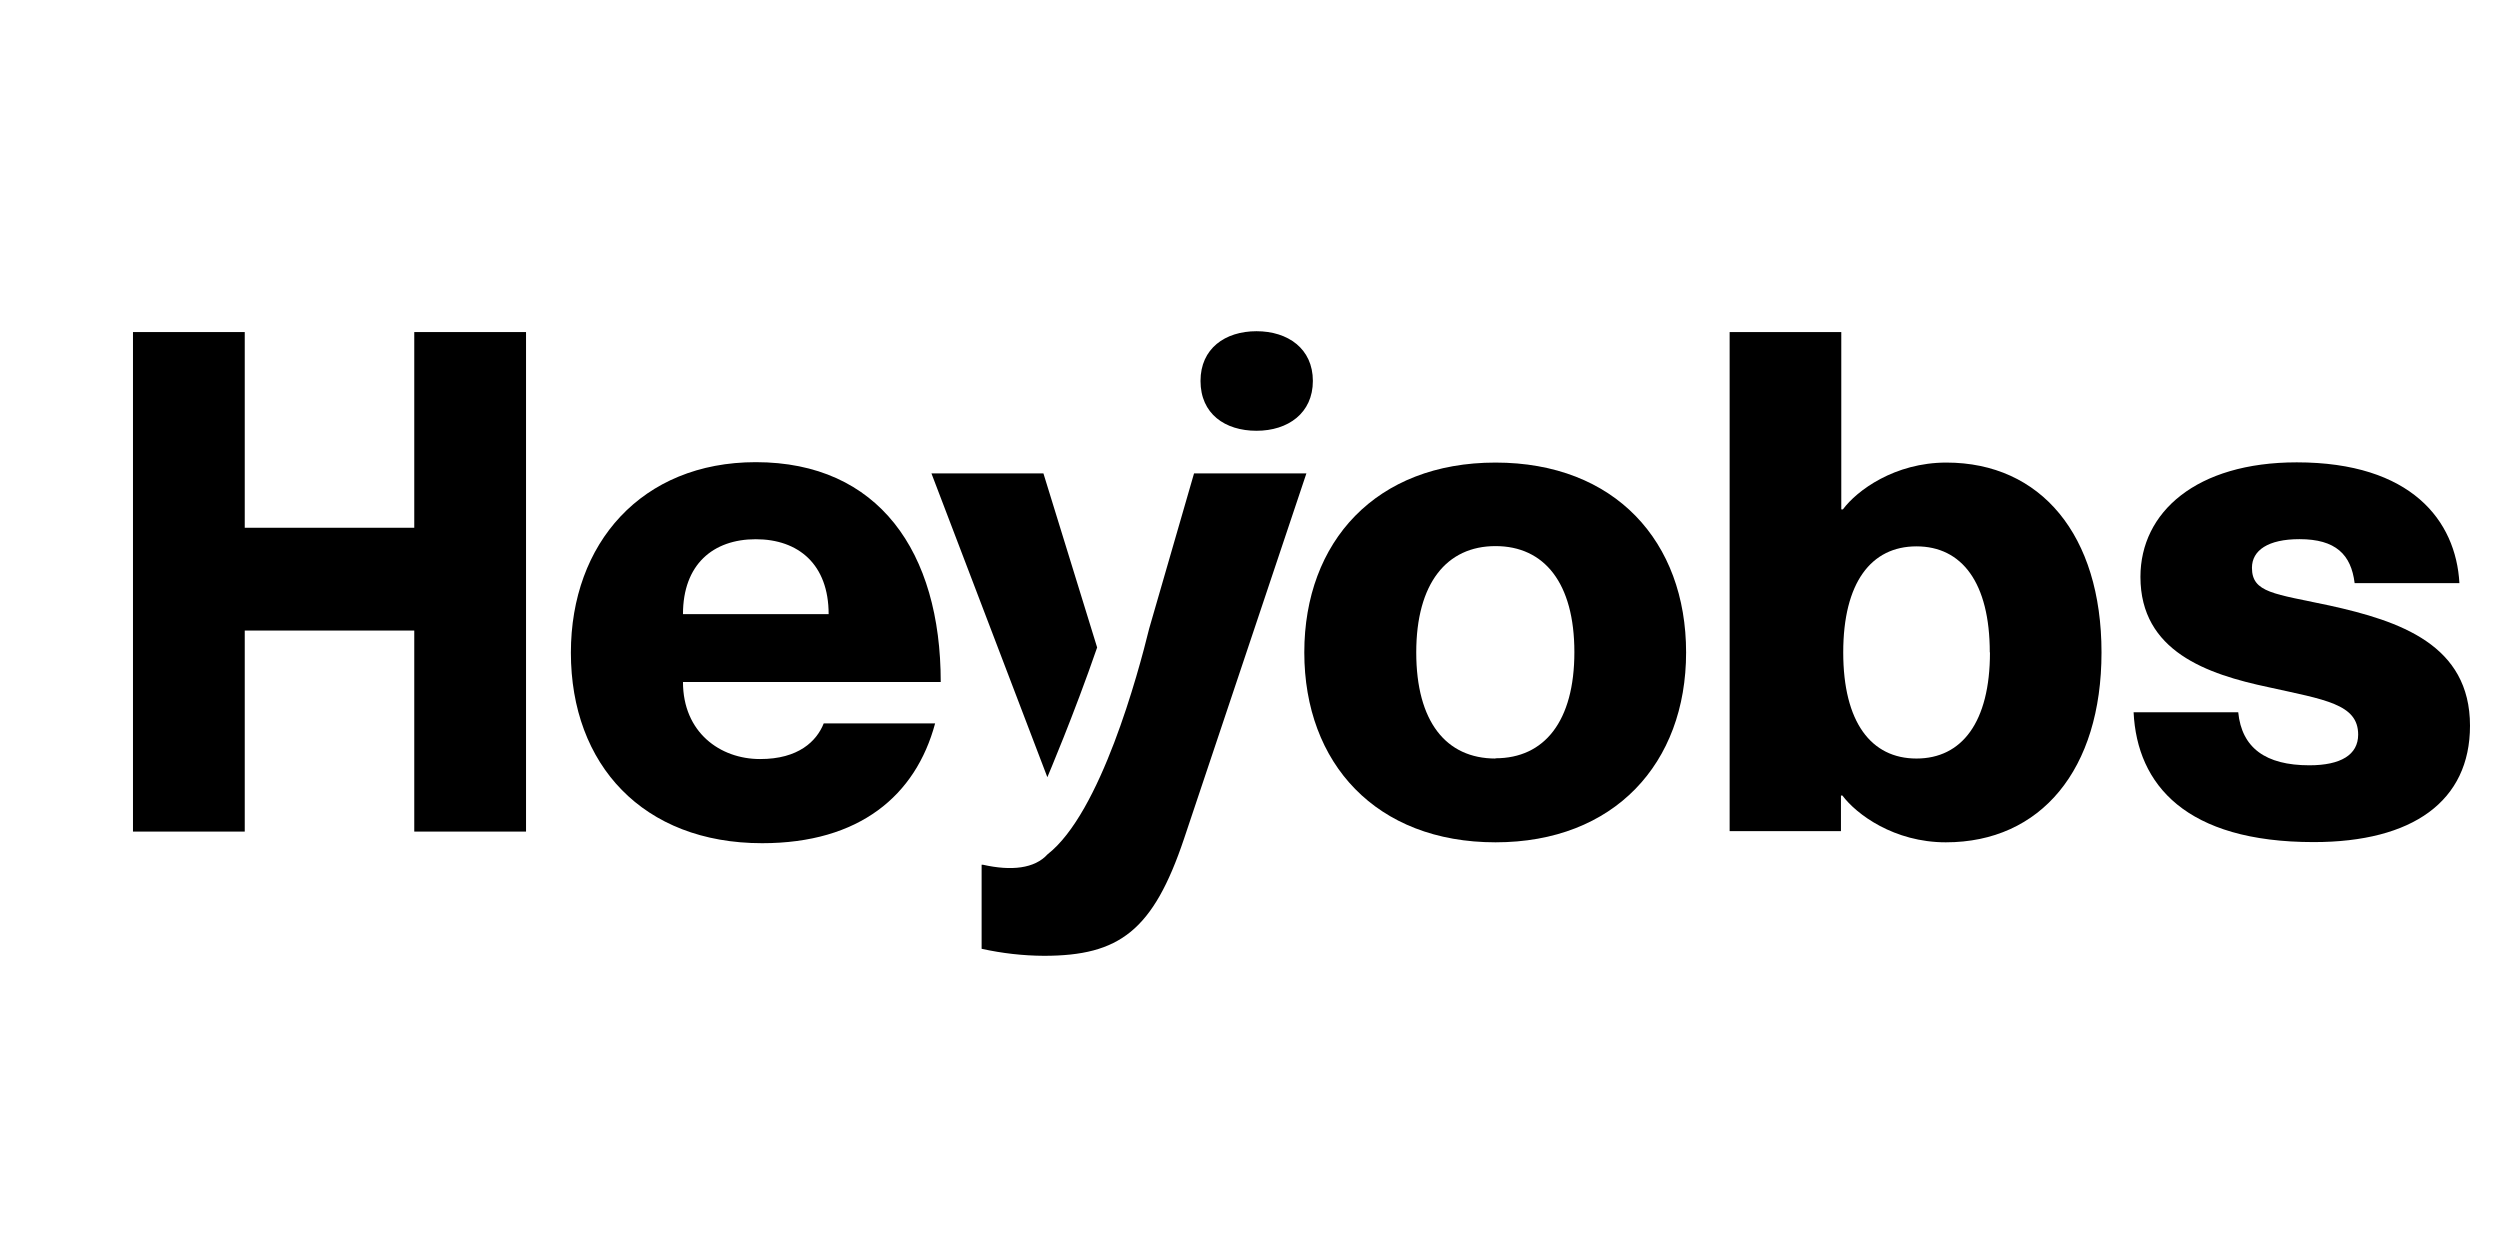
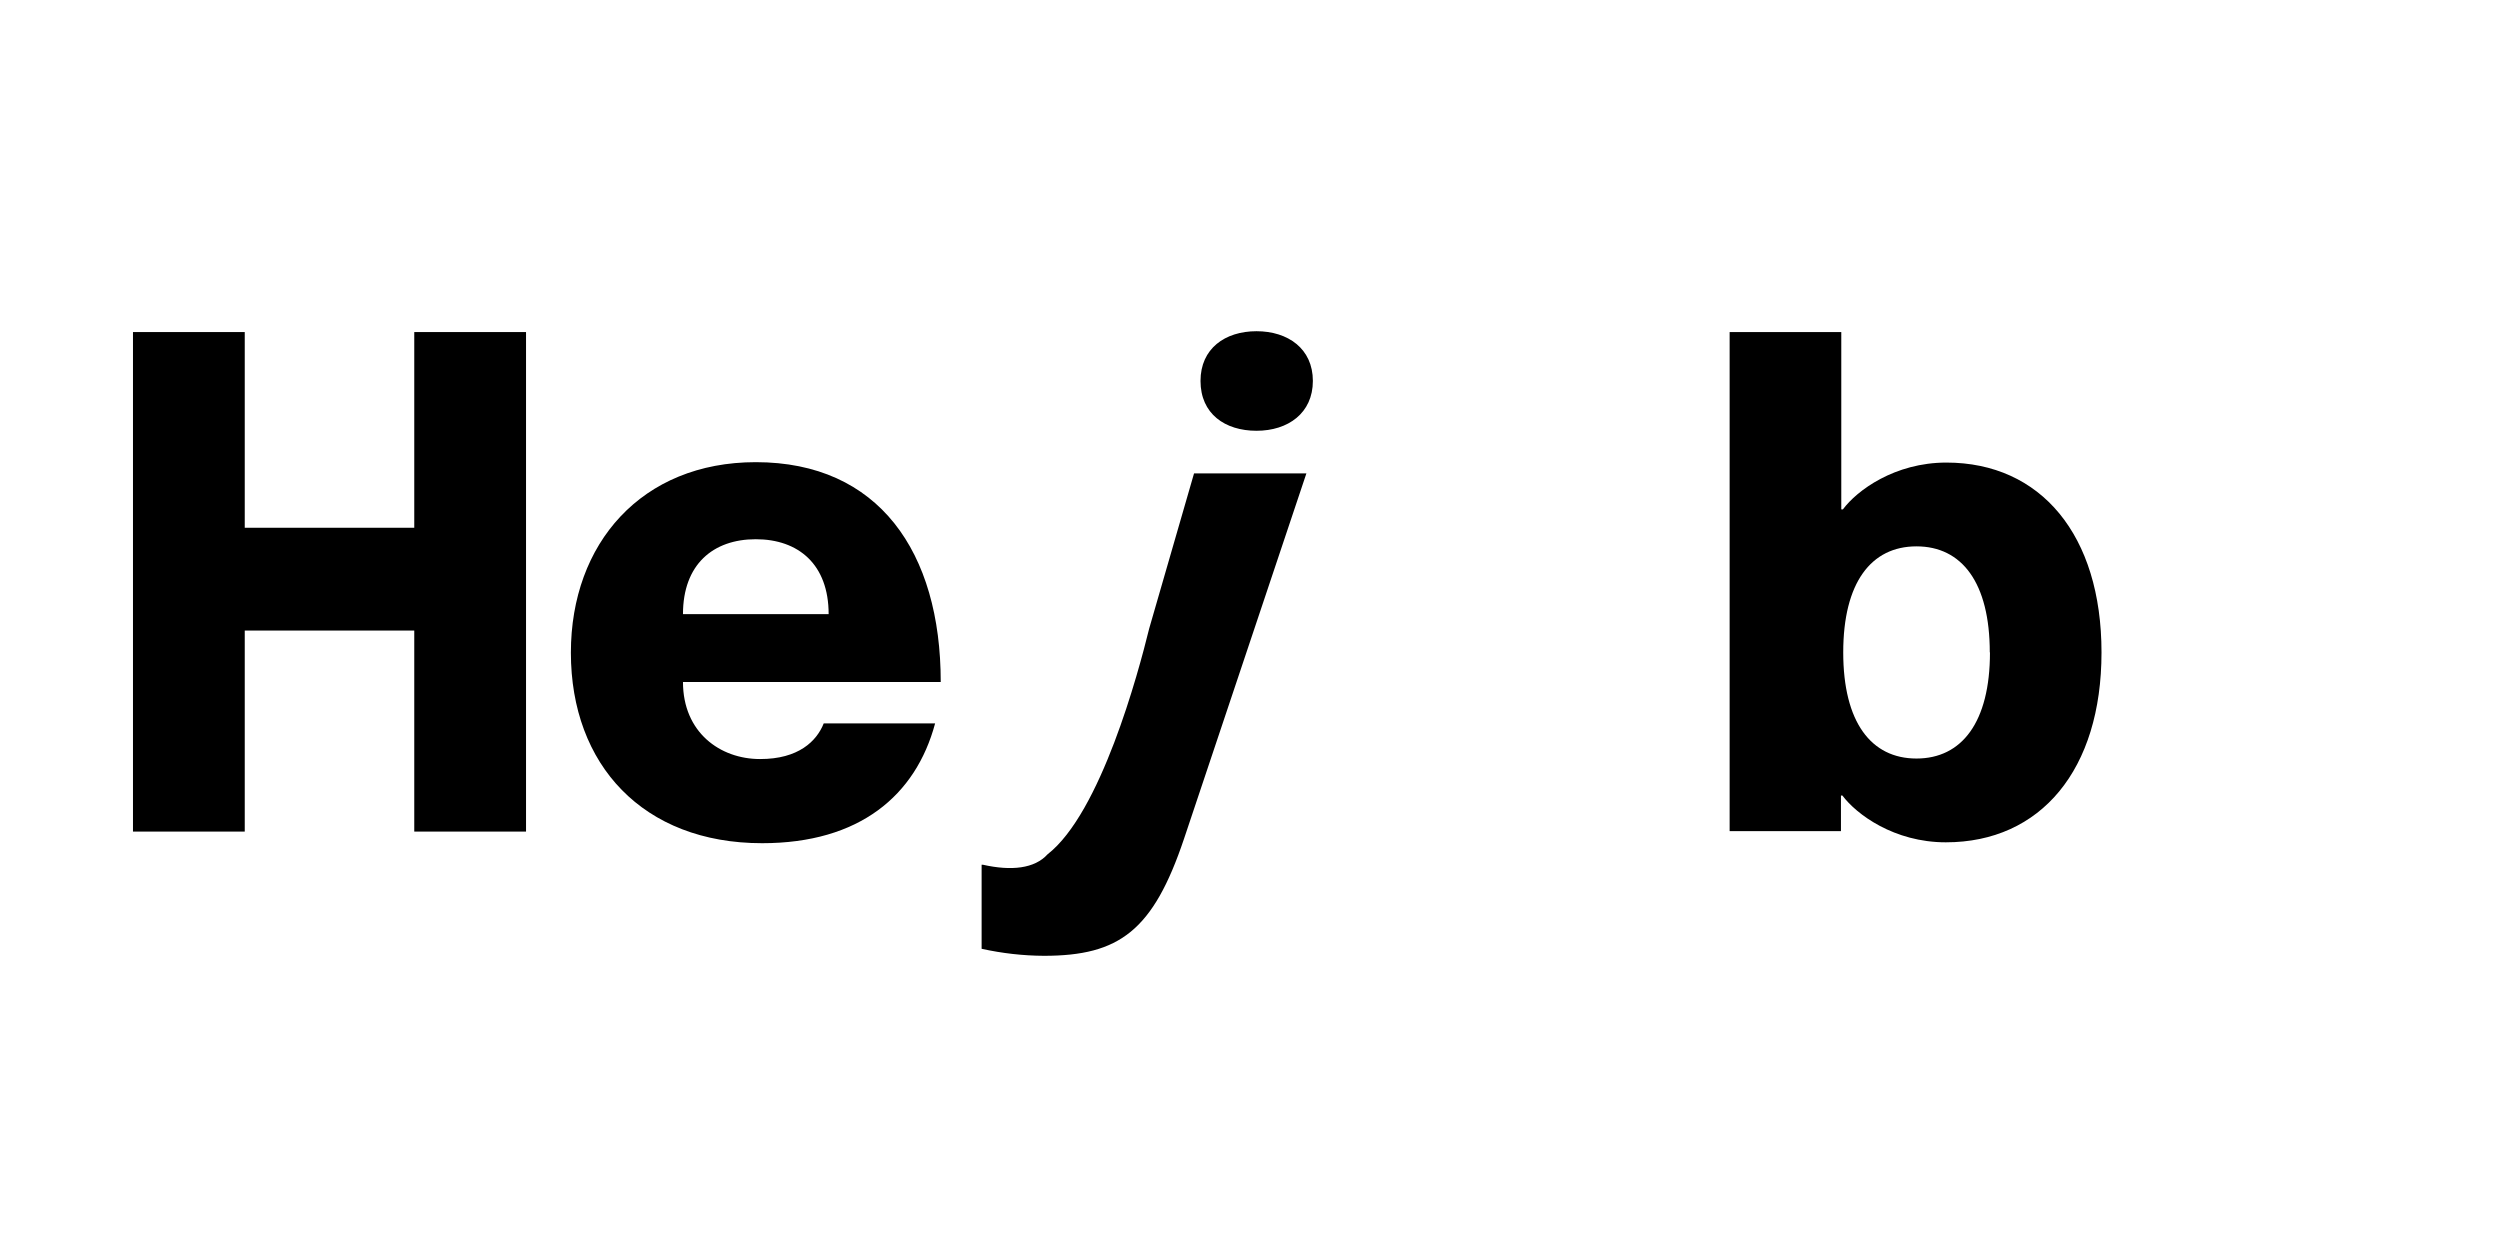
<svg xmlns="http://www.w3.org/2000/svg" width="68" height="34" viewBox="0 0 68 34" fill="none">
-   <path d="M40.678 22.911C37.432 22.911 35.477 20.766 35.477 17.746C35.477 14.727 37.432 12.582 40.678 12.582C43.924 12.582 45.862 14.727 45.862 17.746C45.862 20.766 43.906 22.911 40.678 22.911ZM40.678 20.625C42.007 20.625 42.823 19.619 42.823 17.739C42.823 15.86 42.007 14.854 40.678 14.854C39.349 14.854 38.522 15.867 38.522 17.746C38.522 19.626 39.331 20.632 40.678 20.632V20.625Z" fill="black" />
  <path d="M57.161 17.746C57.161 20.936 55.508 22.911 52.926 22.911C51.52 22.911 50.496 22.151 50.113 21.638H50.074V22.607H47.046V9.032H50.083V13.855H50.127C50.507 13.342 51.534 12.582 52.941 12.582C55.513 12.582 57.161 14.557 57.161 17.746ZM54.122 17.746C54.122 15.847 53.362 14.861 52.128 14.861C50.894 14.861 50.136 15.847 50.136 17.746C50.136 19.645 50.895 20.632 52.128 20.632C53.361 20.632 54.127 19.645 54.127 17.746H54.122Z" fill="black" />
-   <path d="M67.184 19.74C67.184 21.79 65.628 22.905 62.933 22.905C59.458 22.905 58.129 21.347 58.034 19.374H60.88C60.975 20.341 61.623 20.816 62.815 20.816C63.669 20.816 64.142 20.531 64.142 19.981C64.142 19.146 63.231 19.032 61.695 18.69C60.042 18.339 58.22 17.721 58.22 15.691C58.22 13.932 59.739 12.576 62.472 12.576C65.586 12.576 66.801 14.159 66.896 15.861H64.046C63.951 15.084 63.532 14.665 62.546 14.665C61.691 14.665 61.253 14.97 61.253 15.444C61.253 16.127 61.862 16.148 63.363 16.47C65.278 16.892 67.184 17.537 67.184 19.74Z" fill="black" />
  <path d="M22.405 19.677H25.435C24.908 21.639 23.378 22.935 20.73 22.935C17.491 22.935 15.528 20.802 15.528 17.753C15.528 14.781 17.452 12.571 20.557 12.571C23.898 12.571 25.588 15.01 25.588 18.55H18.577C18.577 19.921 19.587 20.646 20.672 20.646C21.72 20.649 22.215 20.157 22.405 19.677ZM18.577 16.705H22.539C22.539 15.353 21.72 14.667 20.557 14.667C19.395 14.667 18.577 15.353 18.577 16.705Z" fill="black" />
  <path d="M32.654 10.361C32.654 9.482 33.32 9.009 34.177 9.009C35.033 9.009 35.71 9.485 35.71 10.361C35.71 11.237 35.035 11.717 34.177 11.717C33.319 11.717 32.654 11.256 32.654 10.361Z" fill="black" />
-   <path d="M29.842 17.611L28.381 12.876H25.335L28.488 21.14C28.488 21.14 29.212 19.44 29.842 17.611Z" fill="black" />
  <path d="M32.478 12.876L31.258 17.096C30.962 18.305 29.94 22.111 28.495 23.236C28.143 23.626 27.509 23.695 26.737 23.521H26.7V25.807C27.256 25.93 27.825 25.995 28.395 25.998C30.452 25.998 31.366 25.311 32.205 22.816L35.534 12.876H32.478Z" fill="black" />
  <path d="M6.657 9.032V14.355H11.268V9.032H14.308V22.619H11.268V17.151H6.657V22.619H3.617V9.032H6.657Z" fill="black" />
</svg>